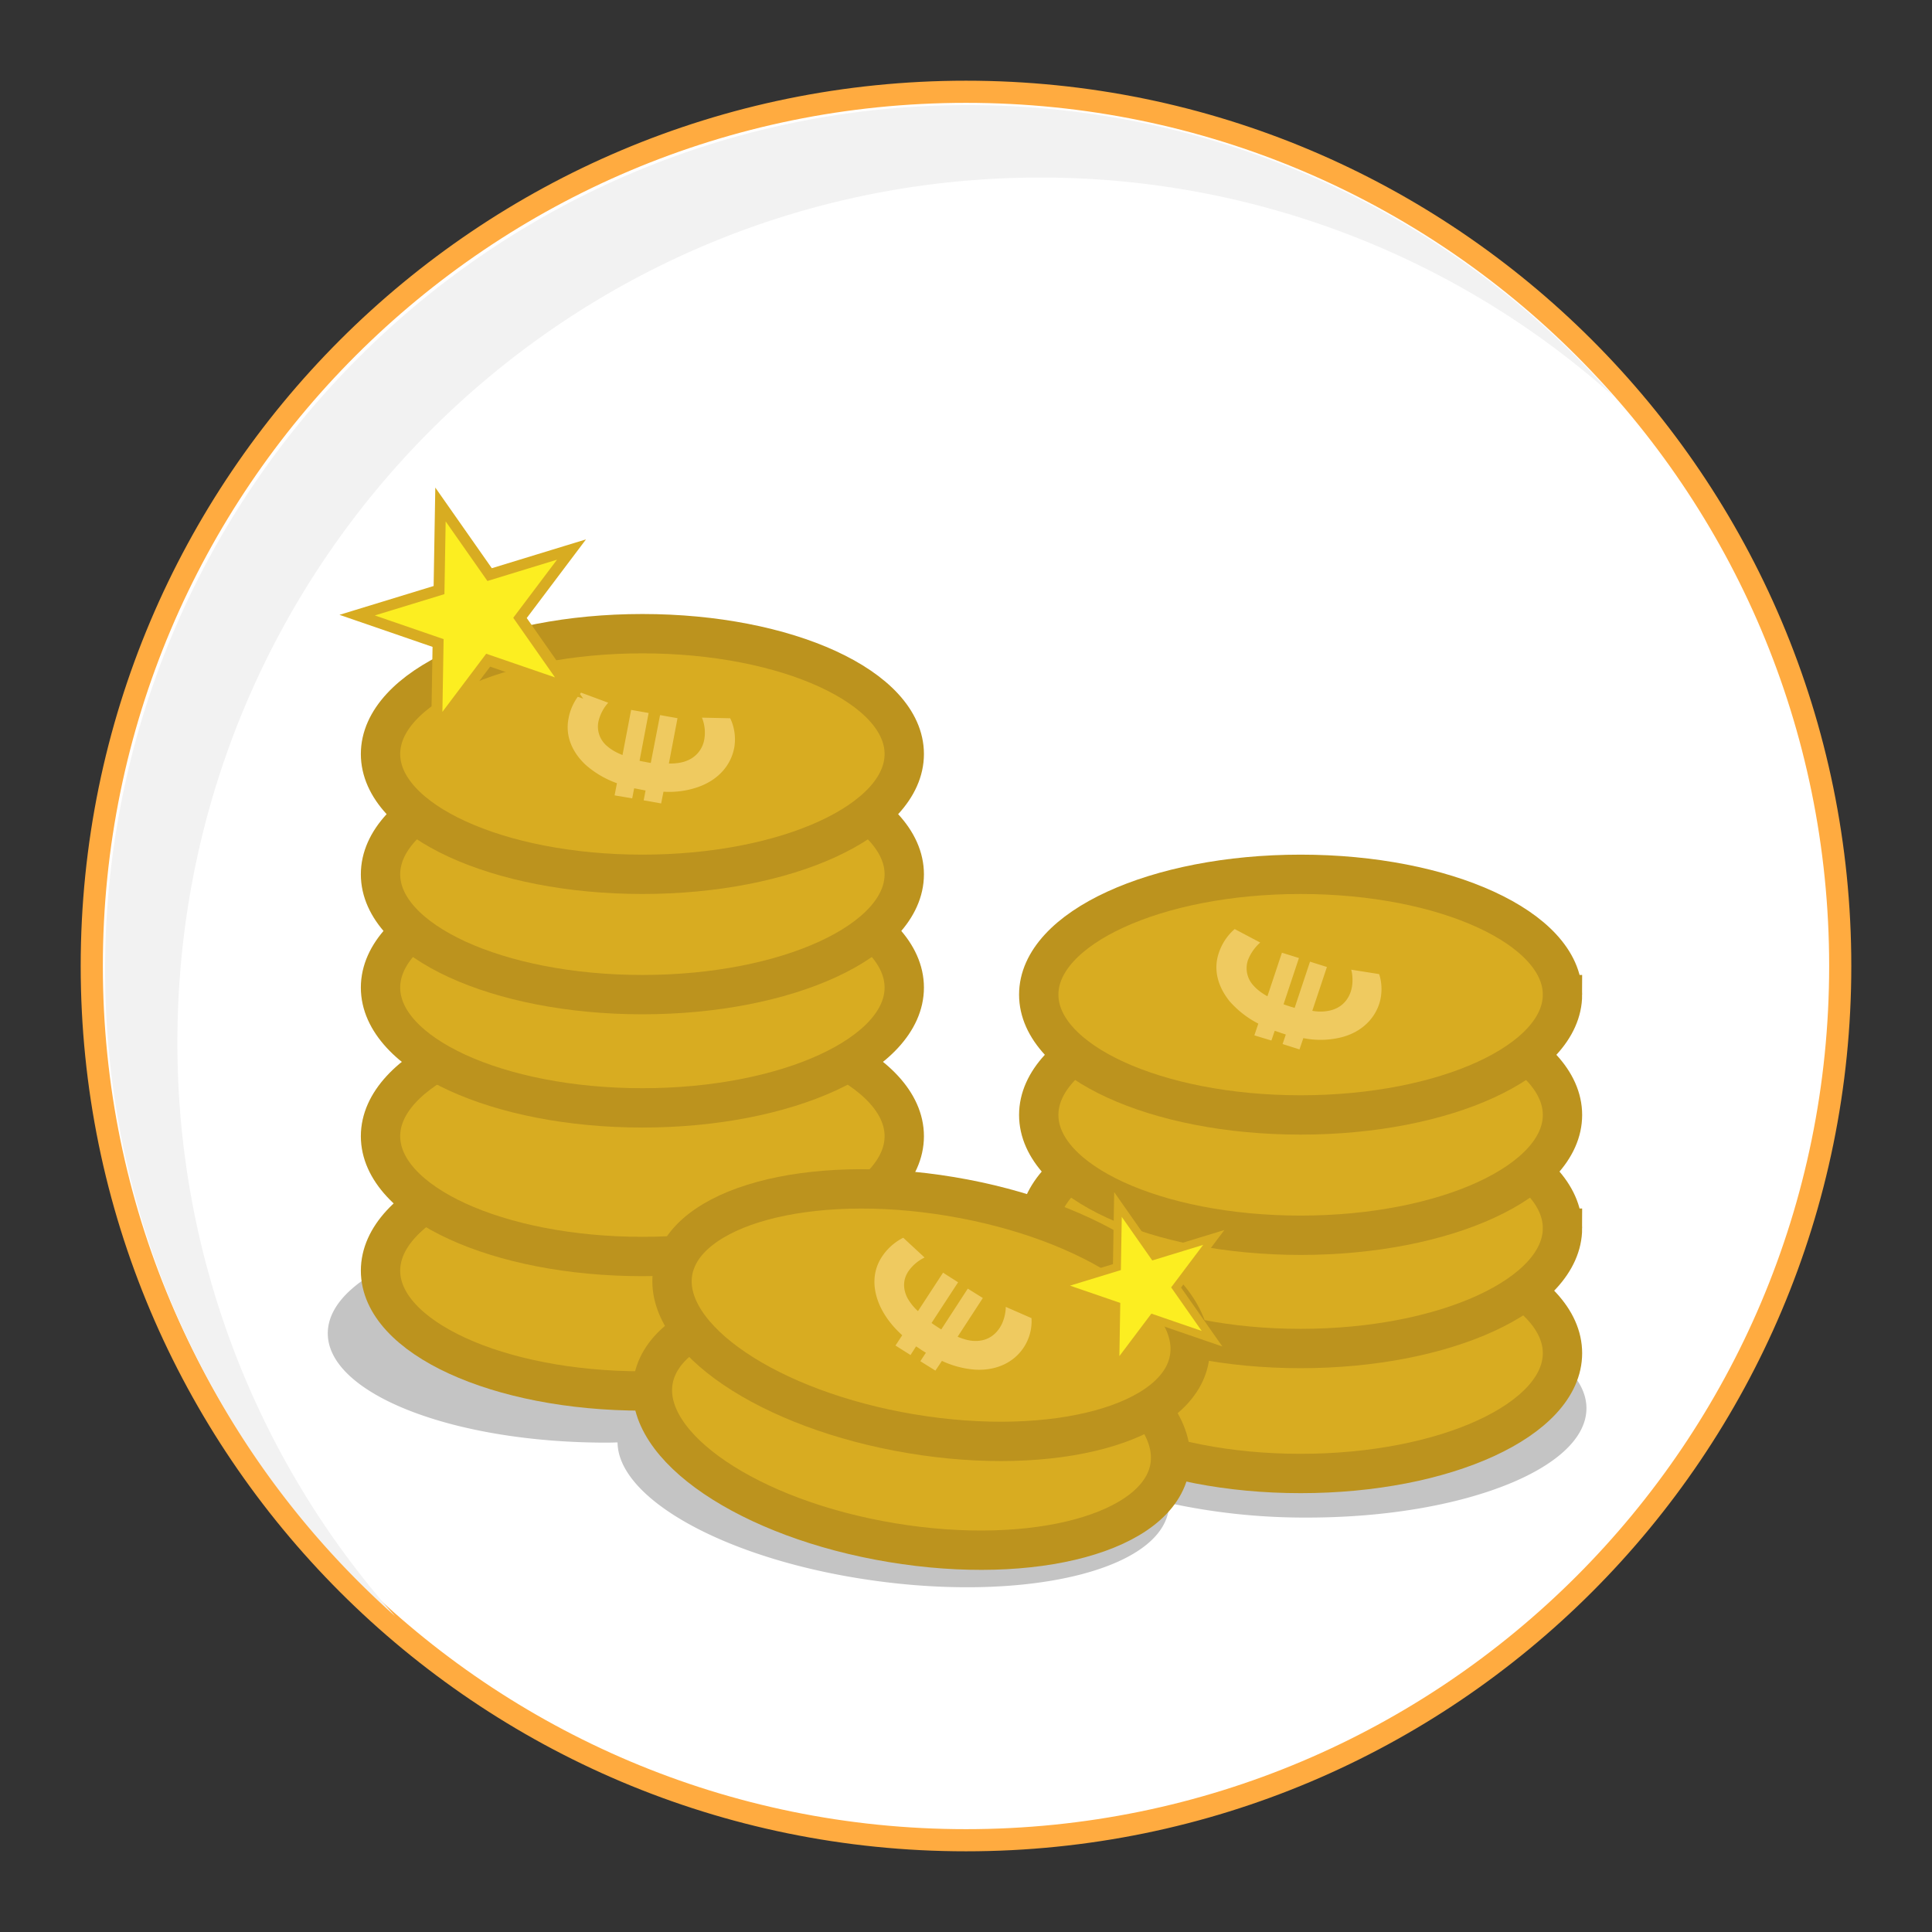
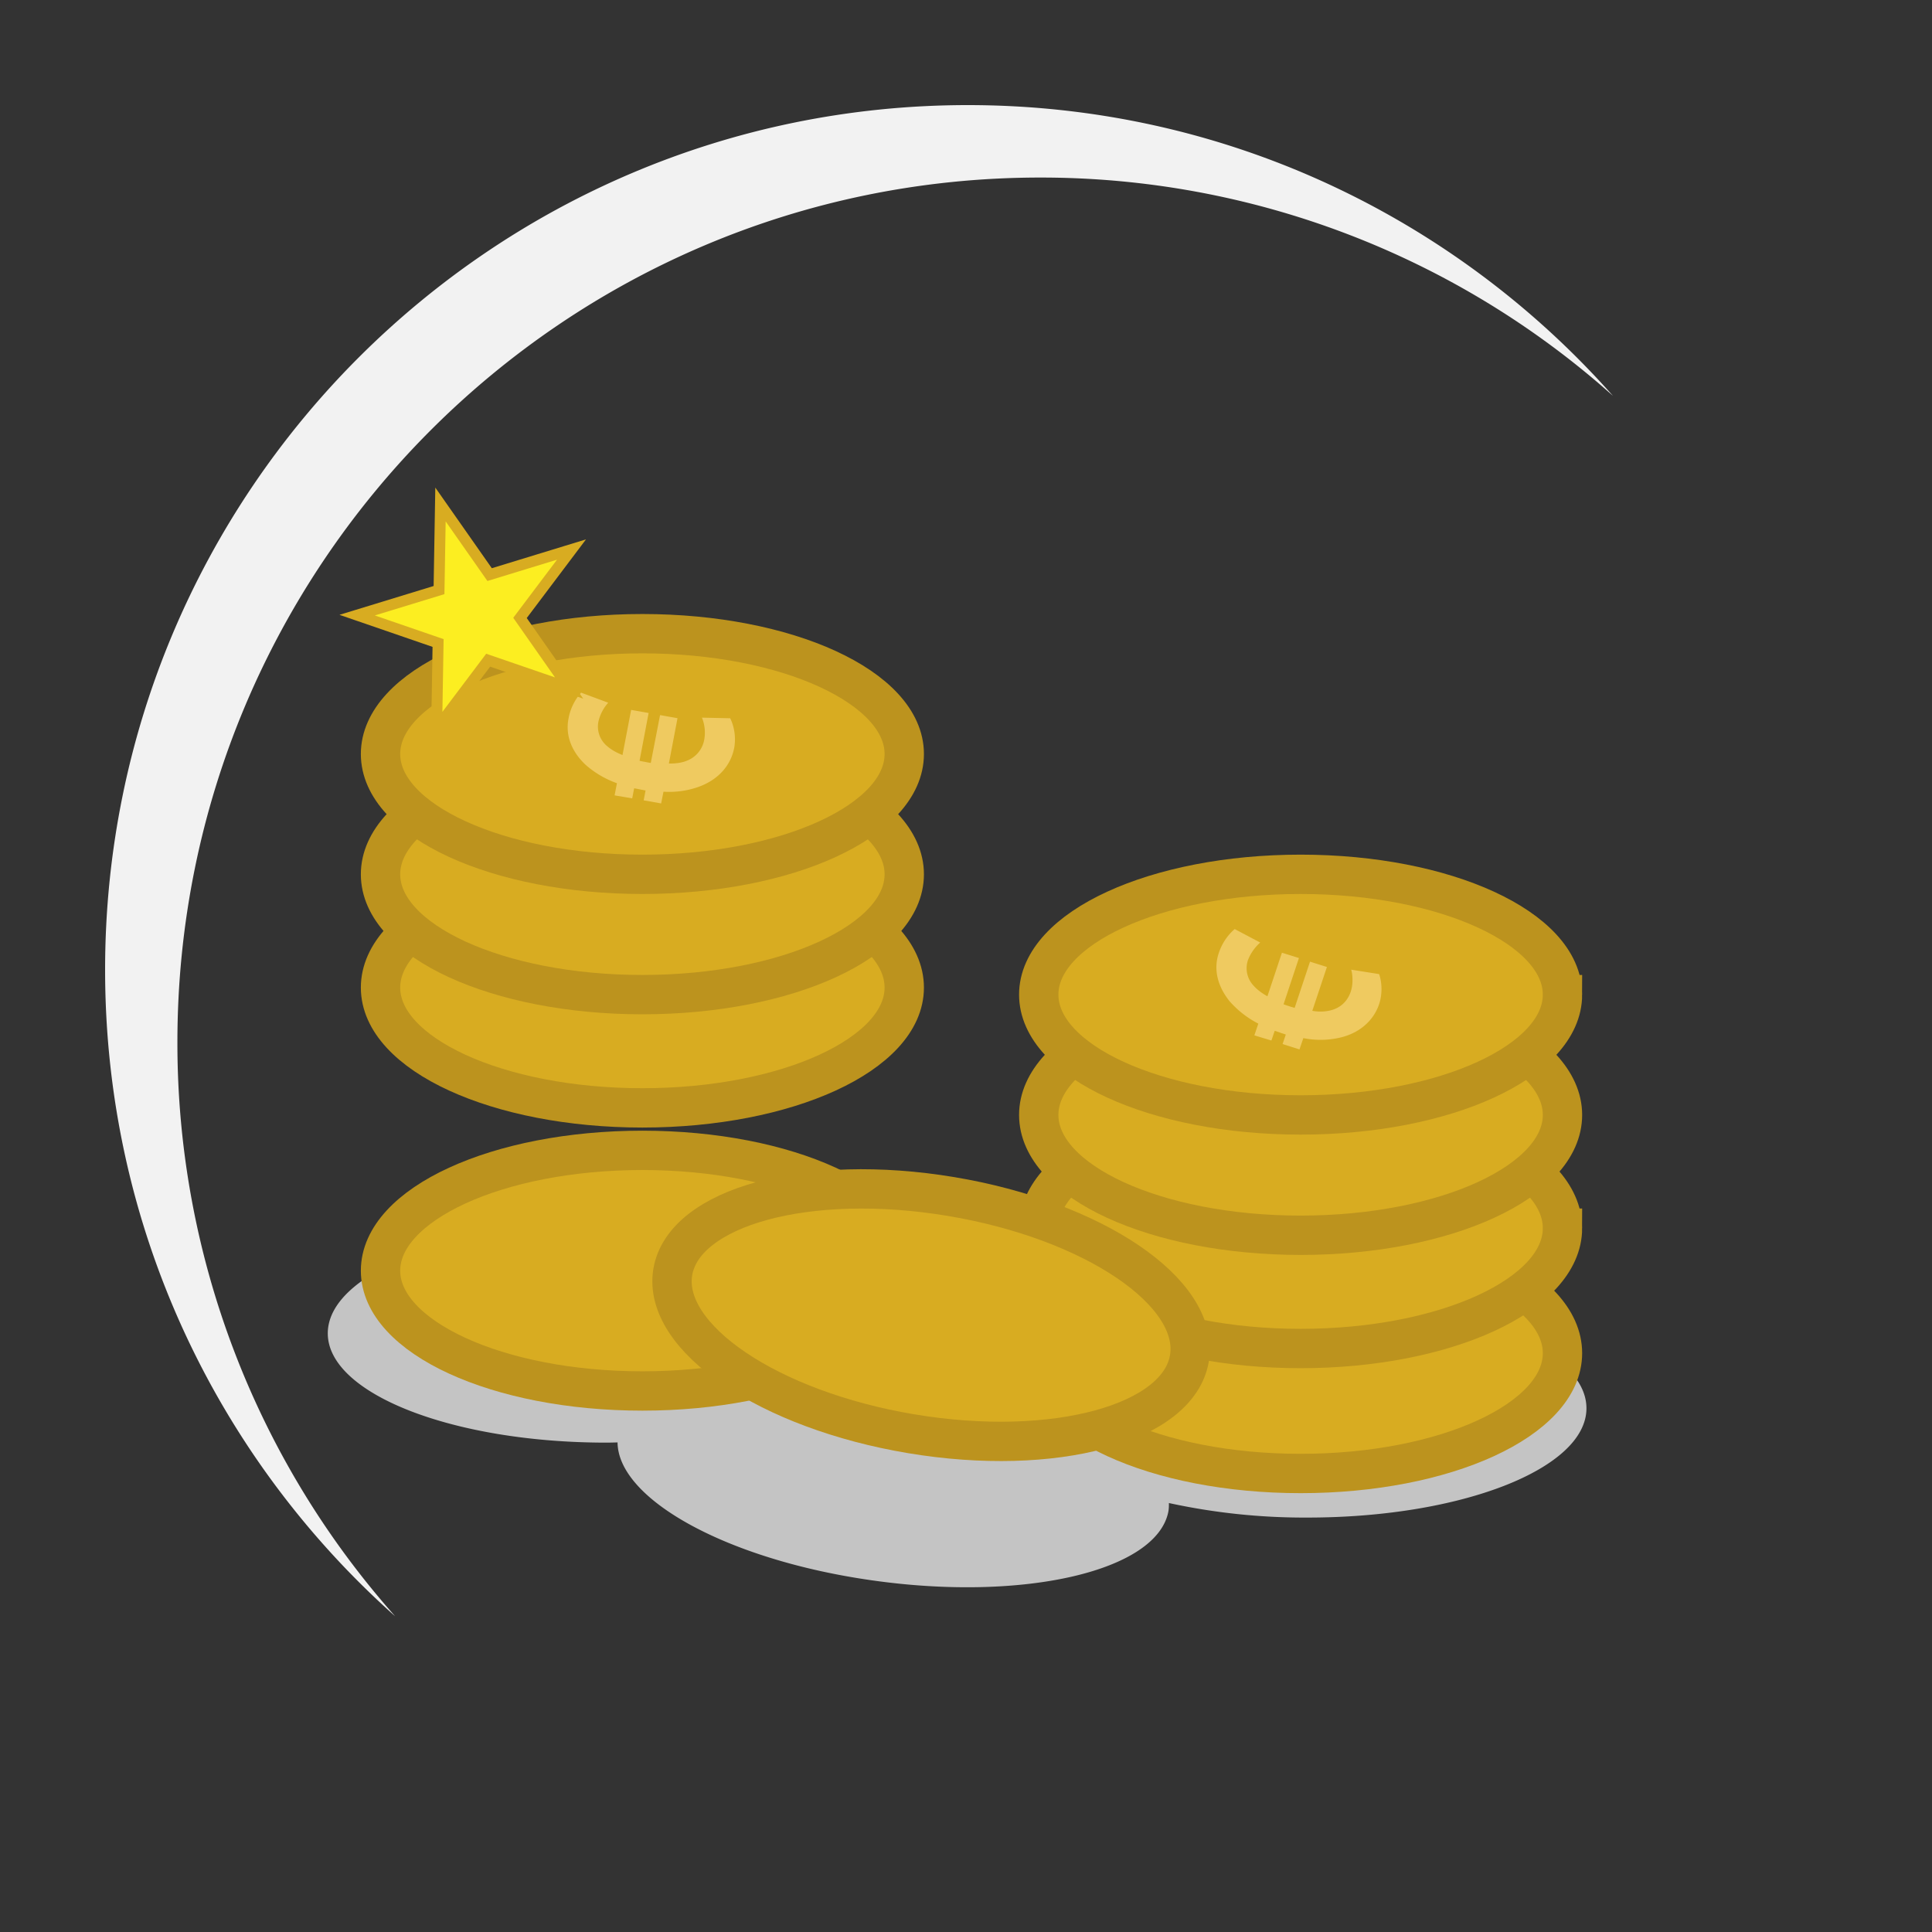
<svg xmlns="http://www.w3.org/2000/svg" xmlns:xlink="http://www.w3.org/1999/xlink" viewBox="0 0 48 48">
  <rect x="0" y="0" width="48" height="48" fill="#333333" stroke="none" />
  <symbol id="a" viewBox="-24.304 -24.304 48.608 48.608">
-     <path fill="#FFF" stroke="#FFAB40" stroke-width=".608" stroke-miterlimit="10" d="M24 0c0-13.254-10.745-24-24-24-13.254 0-24 10.745-24 24s10.745 24 24 24S24 13.255 24 0z" />
    <path fill="#F2F2F2" d="M-21.649-2.093c0 13.11 10.605 23.738 23.685 23.738a23.56 23.56 0 0 0 15.724-5.992C13.422 20.547 7.098 23.634.051 23.634c-13.08 0-23.685-10.628-23.685-23.74 0-7.061 3.08-13.399 7.963-17.746a23.676 23.676 0 0 0-5.978 15.759z" />
    <path fill="#C4C4C4" d="M9.378-9.141c-3.856 0-7.037-1.118-7.569-2.572a17.6 17.6 0 0 1-3.23.765c-.351.05-.696.086-1.038.116.157.239.249.489.249.747 0 1.657-3.427 3.001-7.656 3.001s-7.655-1.343-7.655-3.001c0-1.657 3.427-3 7.655-3 .101 0 .2.004.3.006.015-1.567 3.023-3.226 6.99-3.787 4.17-.593 7.81.254 8.131 1.886.015.079.016.158.015.237a17.499 17.499 0 0 1 3.807-.399c4.229 0 7.656 1.343 7.656 3 .001 1.658-3.426 3.001-7.655 3.001z" />
    <path fill="#D8AC21" stroke="#BC931E" stroke-width="1.08" stroke-miterlimit="10" d="M-1.695-8.364c0-1.825-3.218-3.303-7.189-3.303s-7.189 1.479-7.189 3.303 3.218 3.303 7.189 3.303 7.189-1.478 7.189-3.303z" />
-     <path fill="#D8AC21" stroke="#BC931E" stroke-width="1.08" stroke-miterlimit="10" d="M-1.695-4.672c0-1.825-3.218-3.303-7.189-3.303s-7.189 1.479-7.189 3.303 3.218 3.303 7.189 3.303 7.189-1.479 7.189-3.303z" />
    <path fill="#D8AC21" stroke="#BC931E" stroke-width="1.08" stroke-miterlimit="10" d="M-1.695-.592c0-1.825-3.218-3.303-7.189-3.303s-7.189 1.479-7.189 3.303 3.218 3.303 7.189 3.303 7.189-1.478 7.189-3.303z" />
    <path fill="#D8AC21" stroke="#BC931E" stroke-width="1.08" stroke-miterlimit="10" d="M-1.695 2.517c0-1.825-3.218-3.303-7.189-3.303s-7.189 1.479-7.189 3.303 3.218 3.303 7.189 3.303 7.189-1.479 7.189-3.303z" />
    <path fill="#D8AC21" stroke="#BC931E" stroke-width="1.08" stroke-miterlimit="10" d="M-1.695 5.82c0-1.825-3.218-3.303-7.189-3.303s-7.189 1.479-7.189 3.303 3.218 3.303 7.189 3.303 7.189-1.478 7.189-3.303zM16.375-10.629c0-1.825-3.218-3.303-7.189-3.303s-7.189 1.479-7.189 3.303 3.218 3.303 7.189 3.303c3.97 0 7.189-1.478 7.189-3.303z" />
    <path fill="#D8AC21" stroke="#BC931E" stroke-width="1.08" stroke-miterlimit="10" d="M16.375-7.198c0-1.825-3.218-3.303-7.189-3.303S1.997-9.022 1.997-7.198s3.218 3.303 7.189 3.303c3.97 0 7.189-1.479 7.189-3.303z" />
    <path fill="#D8AC21" stroke="#BC931E" stroke-width="1.08" stroke-miterlimit="10" d="M16.375-4.089c0-1.825-3.218-3.303-7.189-3.303S1.997-5.913 1.997-4.089 5.215-.786 9.186-.786c3.97 0 7.189-1.479 7.189-3.303z" />
    <path fill="#D8AC21" stroke="#BC931E" stroke-width="1.08" stroke-miterlimit="10" d="M16.375-.786c0-1.825-3.218-3.303-7.189-3.303S1.997-2.61 1.997-.786s3.218 3.303 7.189 3.303c3.97 0 7.189-1.479 7.189-3.303z" />
    <path fill="#EFCA60" d="M-6.474 6.801c.097-.191.17-.501.109-.819-.094-.486-.452-.887-1.008-1.075a2.41 2.41 0 0 0-.932-.122l-.064-.322-.48.085.052.27c-.033.006-.07.015-.112.021-.07.015-.134.027-.201.039l-.054-.276-.483.082.064.334a2.631 2.631 0 0 0-.862.507c-.379.358-.558.801-.467 1.269.054.303.2.549.346.71l.744-.276a1.17 1.17 0 0 1-.27-.522.697.697 0 0 1 .249-.677c.097-.085.24-.17.413-.237l.237 1.239.48-.085-.249-1.312c.064-.018.14-.027.206-.042l.102-.018.255 1.314.479-.085-.237-1.245c.21-.003.377.027.504.082a.758.758 0 0 1 .468.58 1.09 1.09 0 0 1-.064.598l.775-.017zM11.341-.222c.07-.2.103-.516 0-.826-.158-.468-.565-.82-1.136-.932a2.387 2.387 0 0 0-.944 0l-.106-.31-.464.147.088.261a1.19 1.19 0 0 1-.11.036 3.42 3.42 0 0 1-.194.067l-.091-.267-.468.142.109.322a2.676 2.676 0 0 0-.79.616c-.326.407-.448.869-.296 1.321.097.295.273.519.437.659l.701-.37A1.25 1.25 0 0 1 7.74.161a.696.696 0 0 1 .158-.704c.085-.097.216-.2.377-.288L8.673.365 9.14.219 8.718-1.05c.061-.027.134-.045.201-.07.039-.009.064-.018.103-.03L9.444.119l.464-.146-.401-1.203a1.18 1.18 0 0 1 .513.015c.288.076.461.27.543.513.073.219.049.477.012.601l.766-.121z" />
-     <path fill="#D8AC21" stroke="#BC931E" stroke-width="1.08" stroke-miterlimit="10" d="M5.596-13.753c-.301-1.797-3.719-2.729-7.635-2.077-3.92.65-6.849 2.638-6.549 4.439.298 1.8 3.716 2.729 7.632 2.076 3.917-.652 6.85-2.638 6.552-4.438z" />
    <path fill="#D8AC21" stroke="#BC931E" stroke-width="1.08" stroke-miterlimit="10" d="M6.134-10.766c-.297-1.8-3.716-2.729-7.632-2.076-3.916.653-6.849 2.638-6.552 4.438.301 1.797 3.716 2.729 7.632 2.077 3.923-.653 6.849-2.638 6.552-4.439z" />
-     <path fill="#EFCA60" d="M1.798-9.667a1.311 1.311 0 0 0-.209-.798c-.27-.416-.753-.65-1.339-.616a2.602 2.602 0 0 0-.911.24l-.179-.267-.413.258.152.234a1.98 1.98 0 0 0-.1.061c-.055.036-.109.076-.17.112l-.152-.237-.413.261.185.282c-.282.255-.48.525-.607.798-.215.474-.215.95.046 1.351.17.261.395.431.589.528l.586-.543a1.152 1.152 0 0 1-.446-.38c-.134-.203-.164-.446-.03-.722a1.45 1.45 0 0 1 .294-.37l.689 1.056.413-.264L-.946-9.8c.052-.04.115-.079.176-.119.033-.021.054-.036.091-.058l.728 1.12.413-.258-.692-1.063c.194-.082.358-.118.501-.115.298 0 .513.145.653.358.127.191.17.446.167.577l.707-.309z" />
    <path fill="#FCEE21" stroke="#D8AC21" stroke-width=".3" stroke-miterlimit="10" d="M-14.427 12.67l1.349-1.925 2.248.688-1.414-1.877 1.348-1.925-2.222.764-1.414-1.877.039 2.349-2.222.765 2.248.688z" />
-     <path fill="#FCEE21" stroke="#D8AC21" stroke-width=".22" stroke-miterlimit="10" d="M4.172-6.547l.986-1.408 1.644.503-1.034-1.373.986-1.407-1.625.559-1.034-1.373.029 1.718-1.625.559 1.644.503z" />
  </symbol>
  <use xlink:href="#a" width="48.608" height="48.608" x="-24.304" y="-24.304" transform="matrix(.905 0 0 -.905 24 24)" overflow="visible" />
</svg>